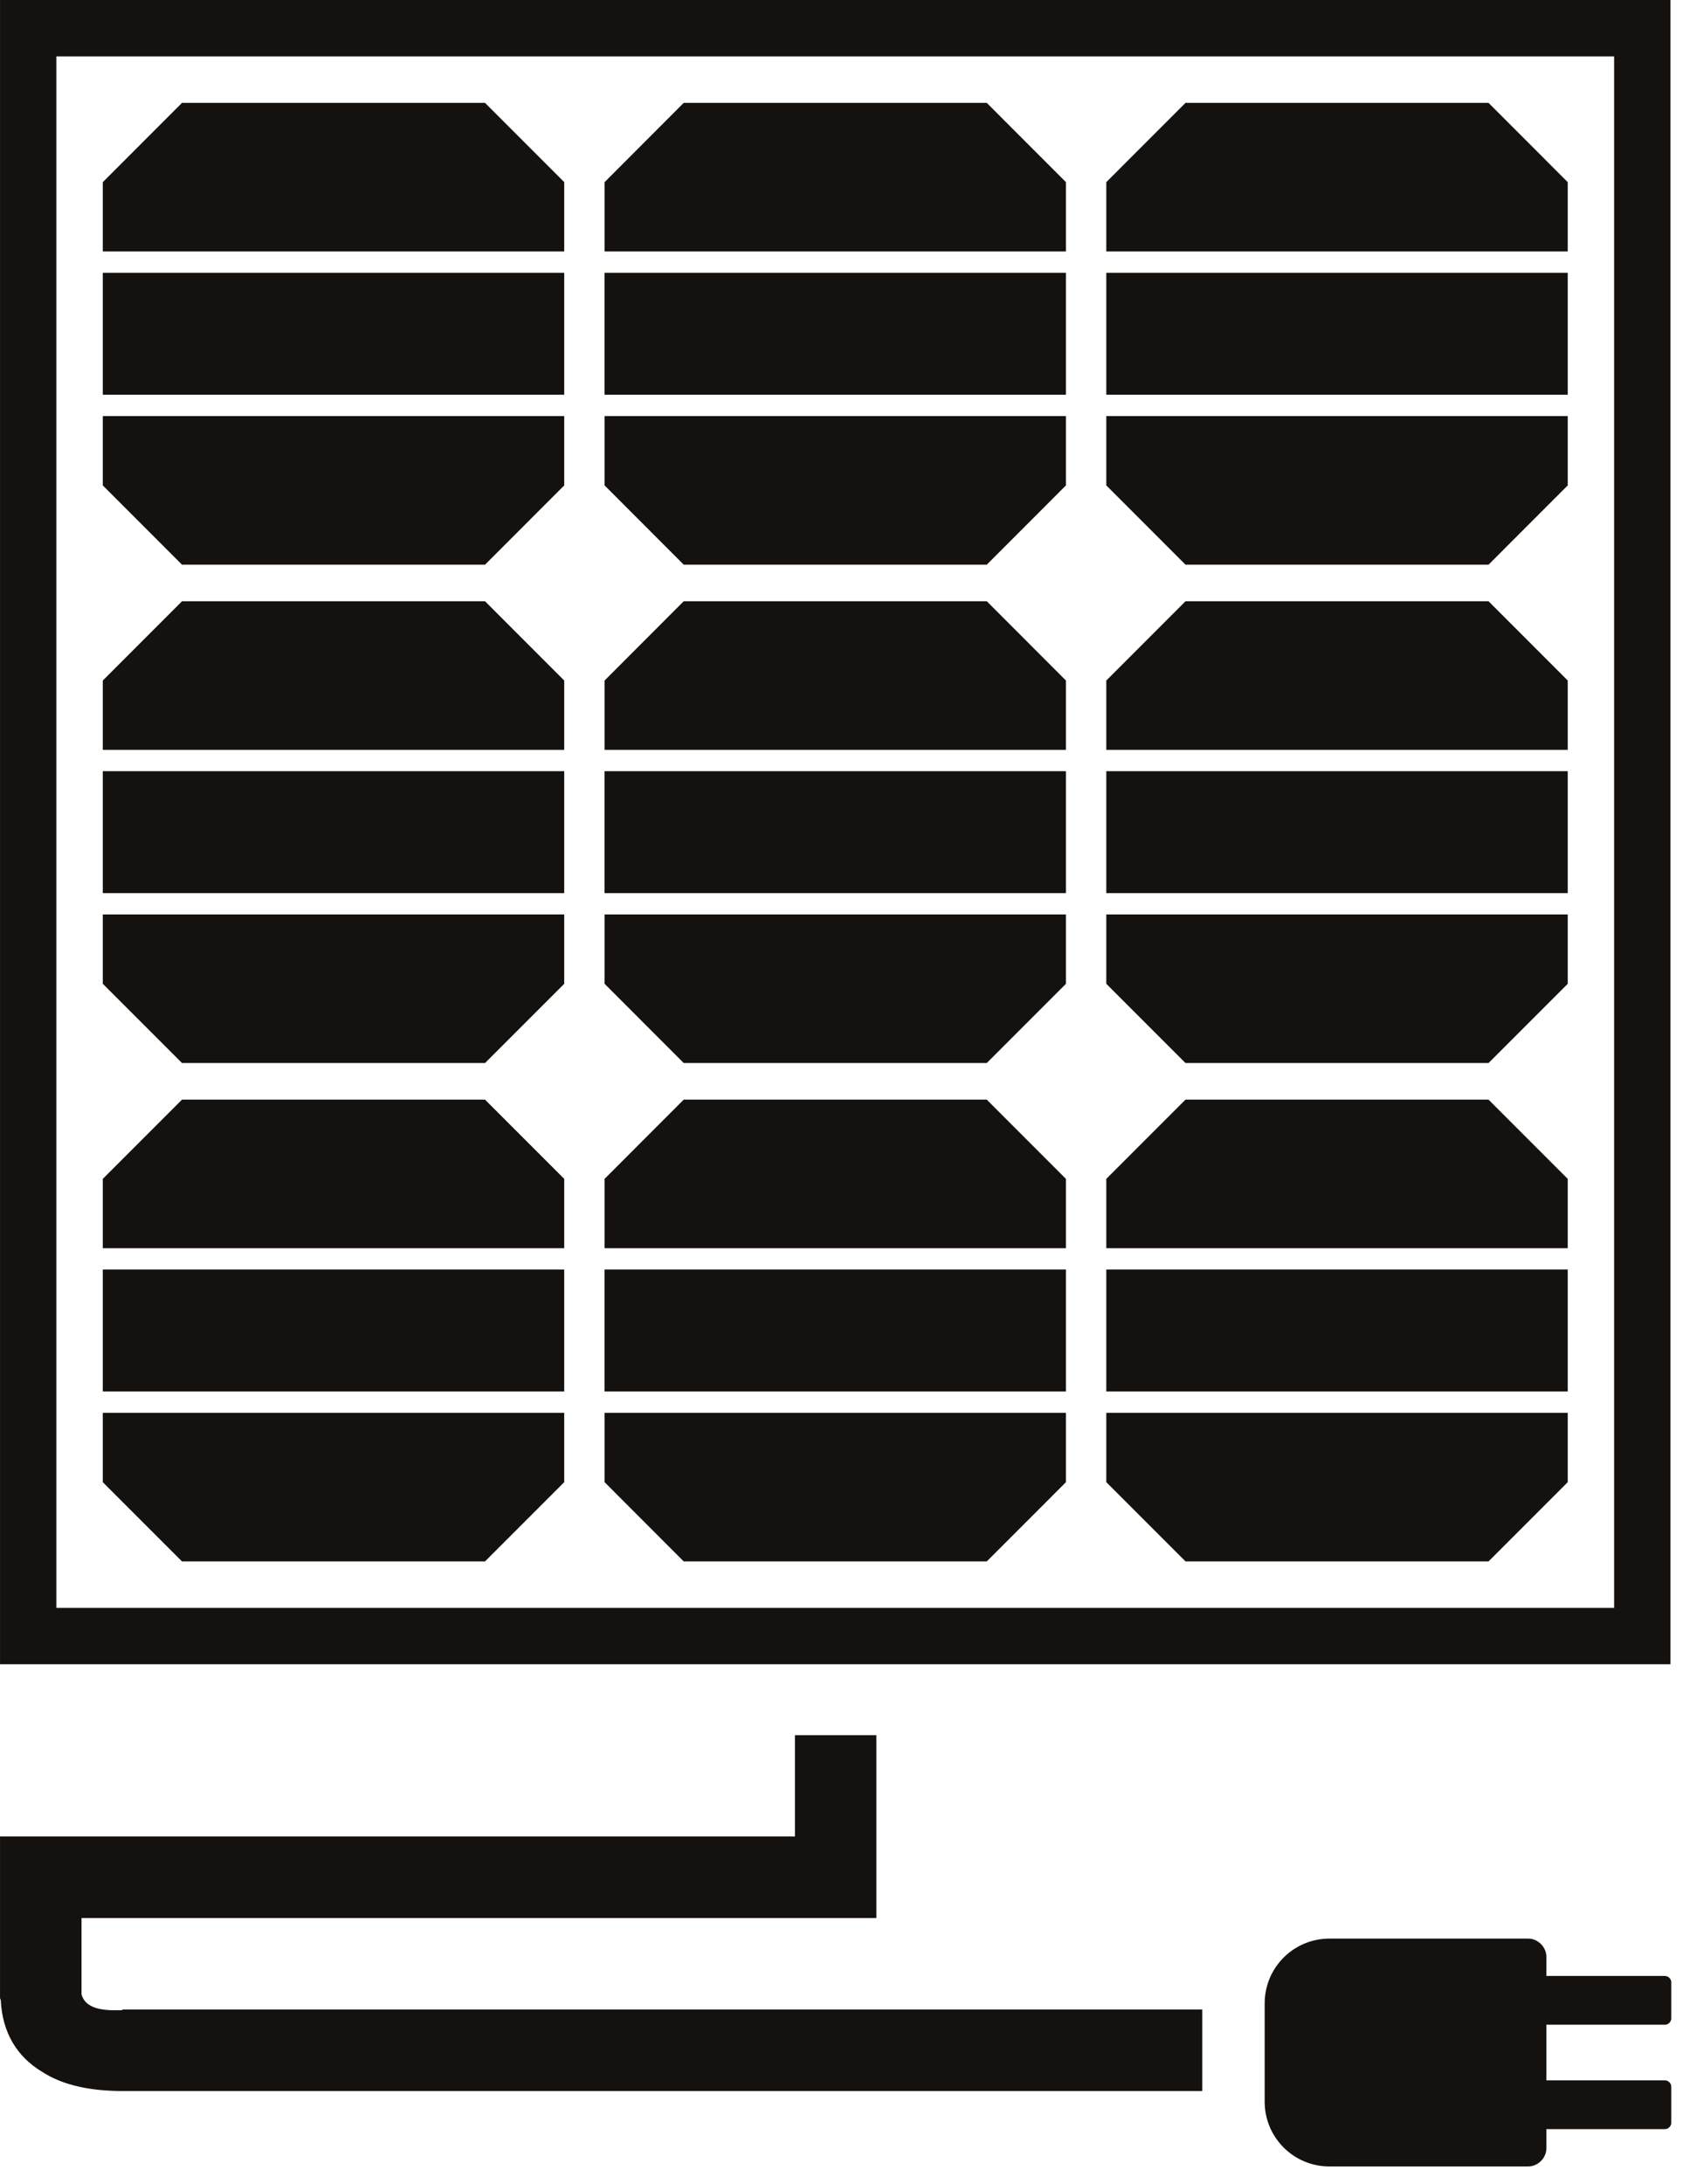
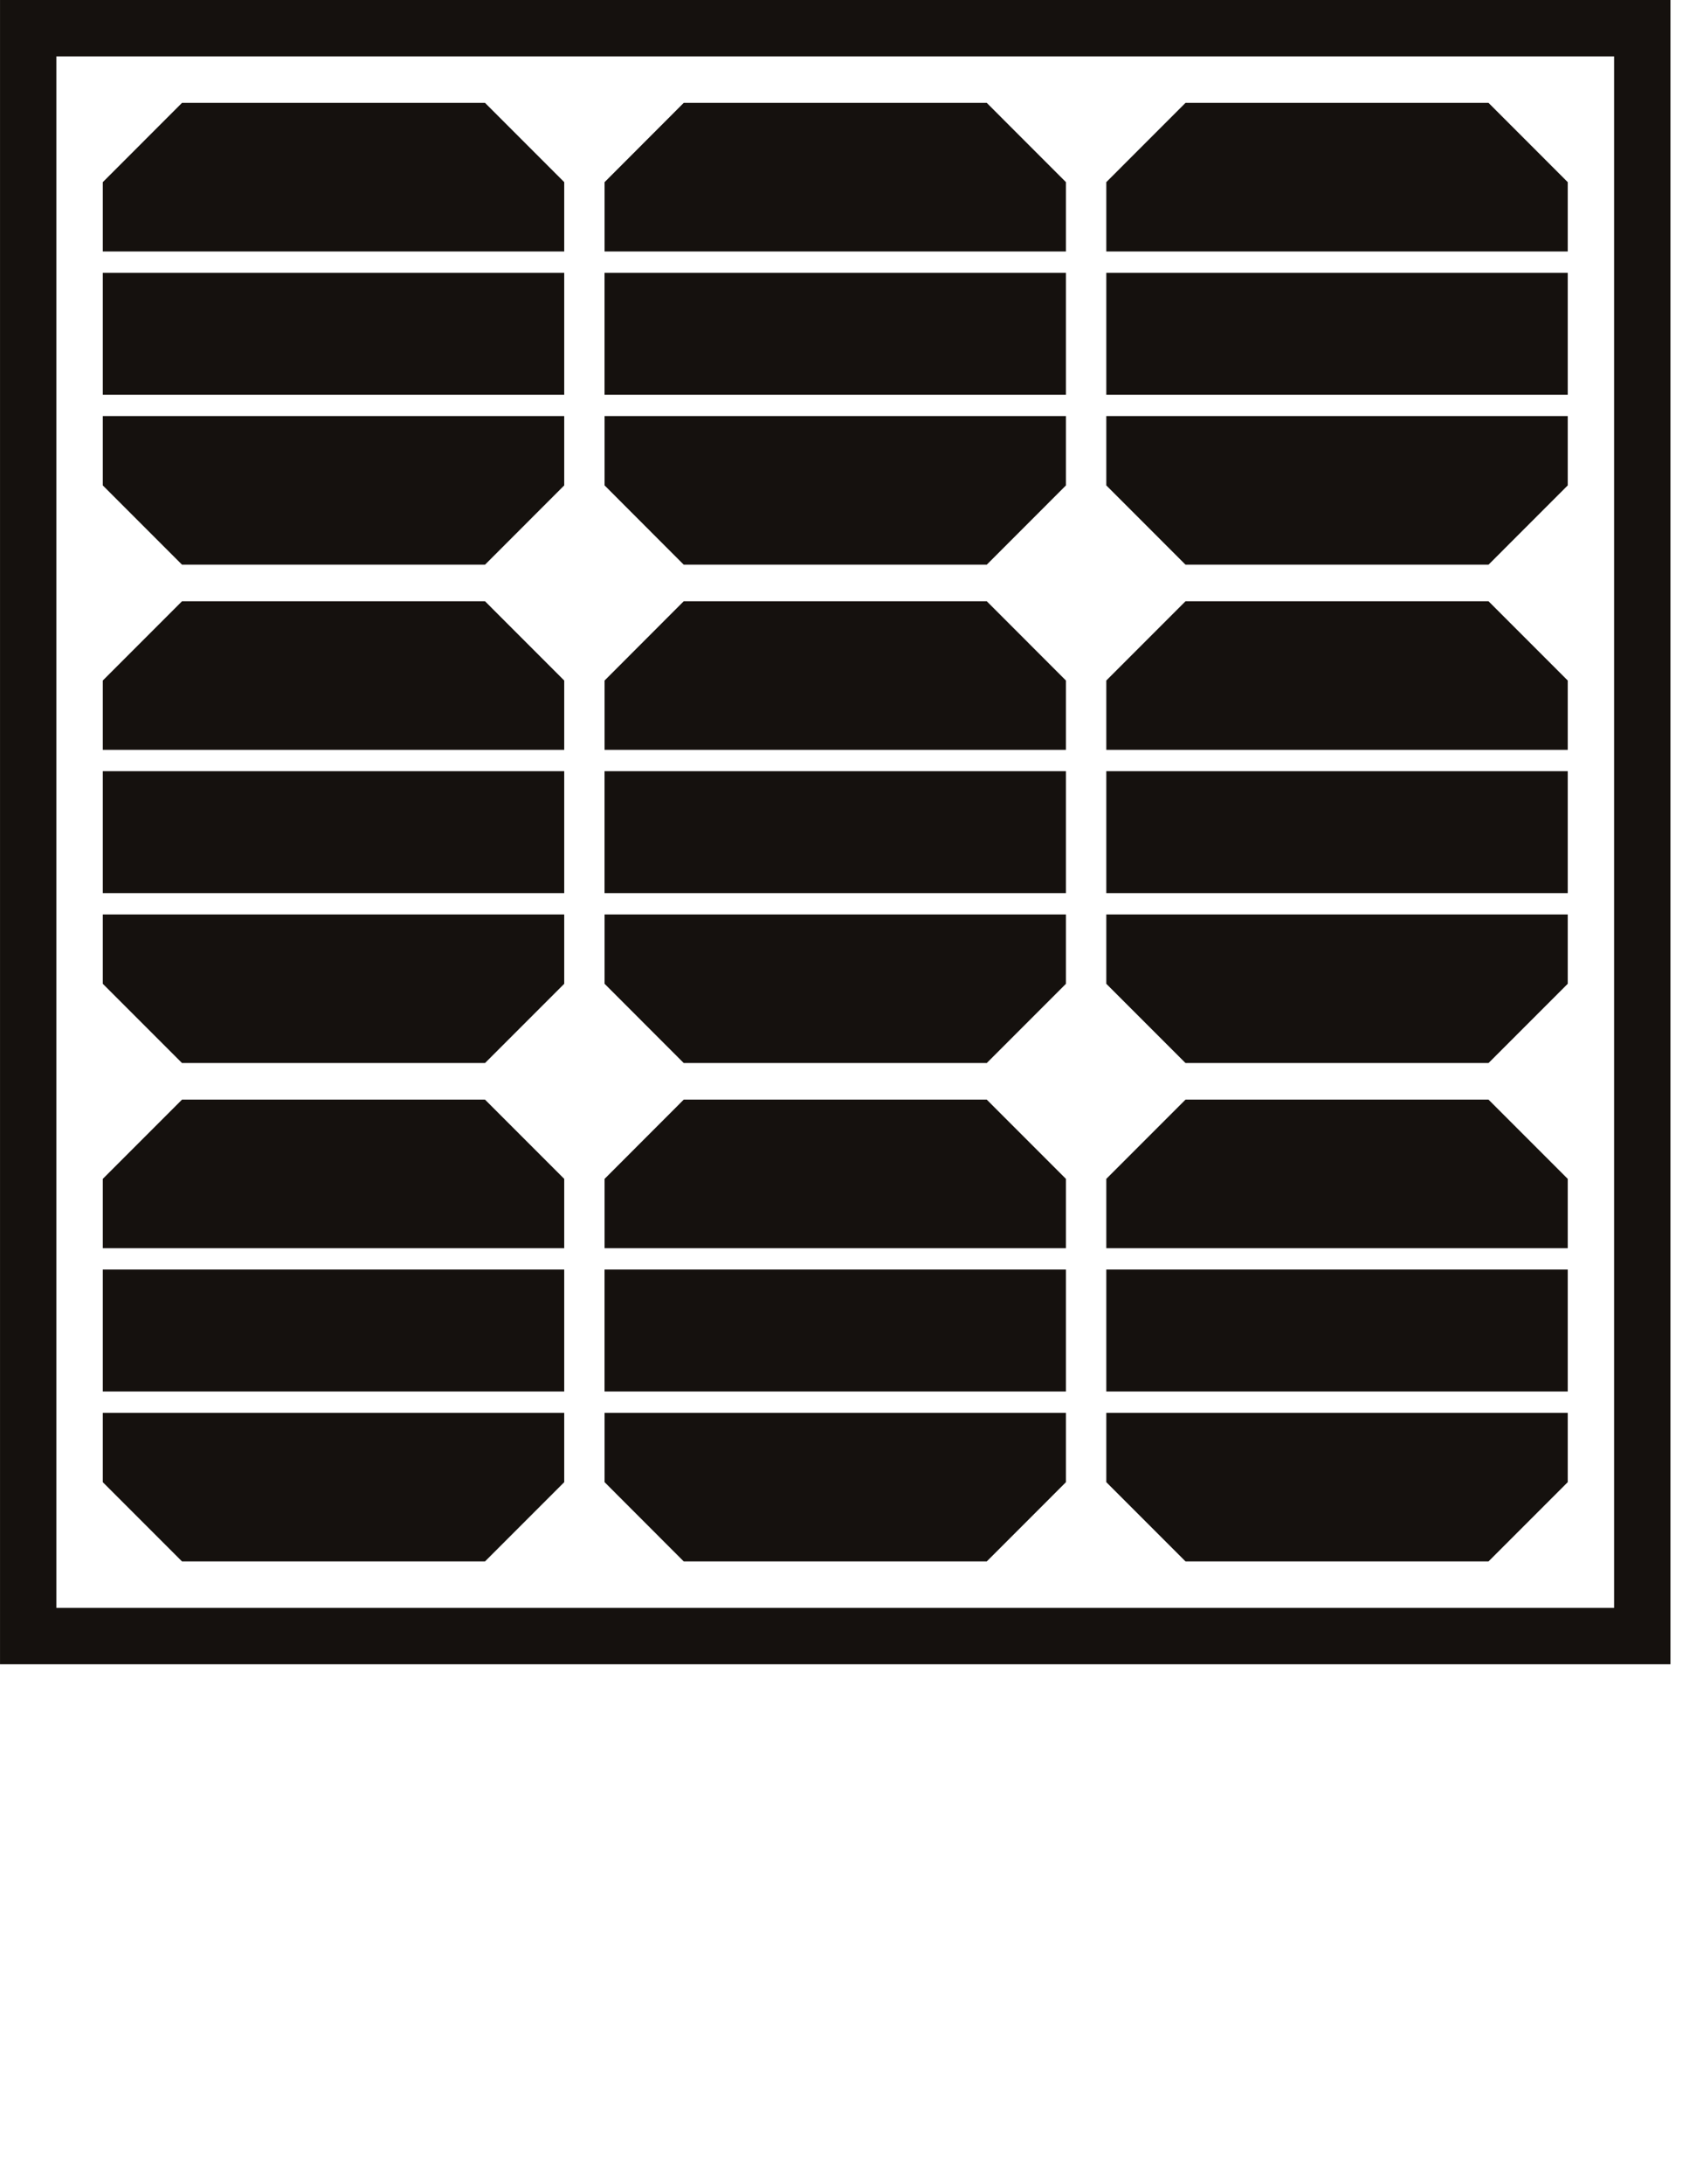
<svg xmlns="http://www.w3.org/2000/svg" xmlns:ns1="http://www.serif.com/" width="100%" height="100%" viewBox="0 0 101 131" version="1.1" xml:space="preserve" style="fill-rule:evenodd;clip-rule:evenodd;stroke-linejoin:round;stroke-miterlimit:1.414;">
  <g transform="matrix(1,0,0,1,-14.839,0)">
    <g id="pv-industry" ns1:id="pv industry" transform="matrix(1.6,0,0,1.6,14.84,0)">
      <g id="Page-1" ns1:id="Page 1">
        <g transform="matrix(1,0,0,1,45.092,67.885)">
-           <path d="M0,10.515L-40.494,10.515C-41.578,10.515 -42.693,10.343 -43.549,9.772C-44.436,9.23 -45.006,8.343 -45.063,7.115L-45.092,7.029L-45.092,2.486L-45.092,0.972L-15.277,0.972L-15.277,-2.828L-12.223,-2.828L-12.223,4.029L-42.035,4.029L-42.035,6.886C-41.865,7.543 -40.951,7.486 -40.521,7.486L-40.494,7.458L0,7.458L0,10.515ZM4.77,4.8L12.223,4.8C12.594,4.8 12.908,5.115 12.908,5.486L12.908,6.201L17.363,6.201C17.479,6.201 17.592,6.315 17.592,6.429L17.592,7.8C17.592,7.915 17.479,8.029 17.363,8.029L12.908,8.029L12.908,10.115L17.363,10.115C17.479,10.115 17.592,10.23 17.592,10.343L17.592,11.714C17.592,11.829 17.479,11.943 17.363,11.943L12.908,11.943L12.908,12.658C12.908,13.029 12.594,13.343 12.223,13.343L4.77,13.343C3.428,13.343 2.342,12.257 2.342,10.915L2.342,10.257L2.342,7.714L2.342,7.23C2.342,5.886 3.428,4.8 4.77,4.8" style="fill:rgb(21,17,14);" />
-         </g>
+           </g>
        <g transform="matrix(1,0,0,1,21.162,46.8)">
          <path d="M0,-31.2L0,-28.6L-2.971,-25.628L-14.336,-25.628L-17.307,-28.6L-17.307,-31.2L0,-31.2ZM0,-32L-17.307,-32L-17.307,-36.571L0,-36.571L0,-32ZM-14.336,-42.943L-2.971,-42.943L0,-39.971L0,-37.371L-17.307,-37.371L-17.307,-39.971L-14.336,-42.943ZM18.818,-31.2L18.818,-28.6L15.848,-25.628L4.482,-25.628L1.514,-28.6L1.514,-31.2L18.818,-31.2ZM18.818,-32L1.513,-32L1.513,-36.571L18.818,-36.571L18.818,-32ZM4.482,-42.943L15.848,-42.943L18.818,-39.971L18.818,-37.371L1.514,-37.371L1.514,-39.971L4.482,-42.943ZM37.639,-31.2L37.639,-28.6L34.668,-25.628L23.303,-25.628L20.332,-28.6L20.332,-31.2L37.639,-31.2ZM37.639,-32L20.332,-32L20.332,-36.571L37.639,-36.571L37.639,-32ZM23.303,-42.943L34.668,-42.943L37.639,-39.971L37.639,-37.371L20.332,-37.371L20.332,-39.971L23.303,-42.943ZM37.639,-12.514L37.639,-9.914L34.668,-6.943L23.303,-6.943L20.332,-9.914L20.332,-12.514L37.639,-12.514ZM37.639,-13.314L20.332,-13.314L20.332,-17.885L37.639,-17.885L37.639,-13.314ZM23.303,-24.257L34.668,-24.257L37.639,-21.285L37.639,-18.685L20.332,-18.685L20.332,-21.285L23.303,-24.257ZM18.818,-12.514L18.818,-9.914L15.848,-6.943L4.482,-6.943L1.514,-9.914L1.514,-12.514L18.818,-12.514ZM18.818,-13.314L1.513,-13.314L1.513,-17.885L18.818,-17.885L18.818,-13.314ZM4.482,-24.257L15.848,-24.257L18.818,-21.285L18.818,-18.685L1.514,-18.685L1.514,-21.285L4.482,-24.257ZM0,-12.514L0,-9.914L-2.971,-6.943L-14.336,-6.943L-17.307,-9.914L-17.307,-12.514L0,-12.514ZM0,-13.314L-17.307,-13.314L-17.307,-17.885L0,-17.885L0,-13.314ZM-14.336,-24.257L-2.971,-24.257L0,-21.285L0,-18.685L-17.307,-18.685L-17.307,-21.285L-14.336,-24.257ZM0,6.172L0,8.772L-2.971,11.743L-14.336,11.743L-17.307,8.772L-17.307,6.172L0,6.172ZM0,5.372L-17.307,5.372L-17.307,0.8L0,0.8L0,5.372ZM-14.336,-5.571L-2.971,-5.571L0,-2.6L0,0L-17.307,0L-17.307,-2.6L-14.336,-5.571ZM18.818,6.172L18.818,8.772L15.848,11.743L4.482,11.743L1.514,8.772L1.514,6.172L18.818,6.172ZM18.818,5.372L1.513,5.372L1.513,0.8L18.818,0.8L18.818,5.372ZM4.482,-5.571L15.848,-5.571L18.818,-2.6L18.818,0L1.514,0L1.514,-2.6L4.482,-5.571ZM37.639,6.172L37.639,8.772L34.668,11.743L23.303,11.743L20.332,8.772L20.332,6.172L37.639,6.172ZM37.639,5.372L20.332,5.372L20.332,0.8L37.639,0.8L37.639,5.372ZM23.303,-5.571L34.668,-5.571L37.639,-2.6L37.639,0L20.332,0L20.332,-2.6L23.303,-5.571ZM39.379,-44.685L-19.049,-44.685L-19.049,13.486L39.379,13.486L39.379,-44.685ZM41.492,15.6L-21.162,15.6L-21.162,-46.8L41.492,-46.8L41.492,15.6Z" style="fill:rgb(21,17,14);fill-rule:nonzero;" />
        </g>
      </g>
    </g>
  </g>
</svg>